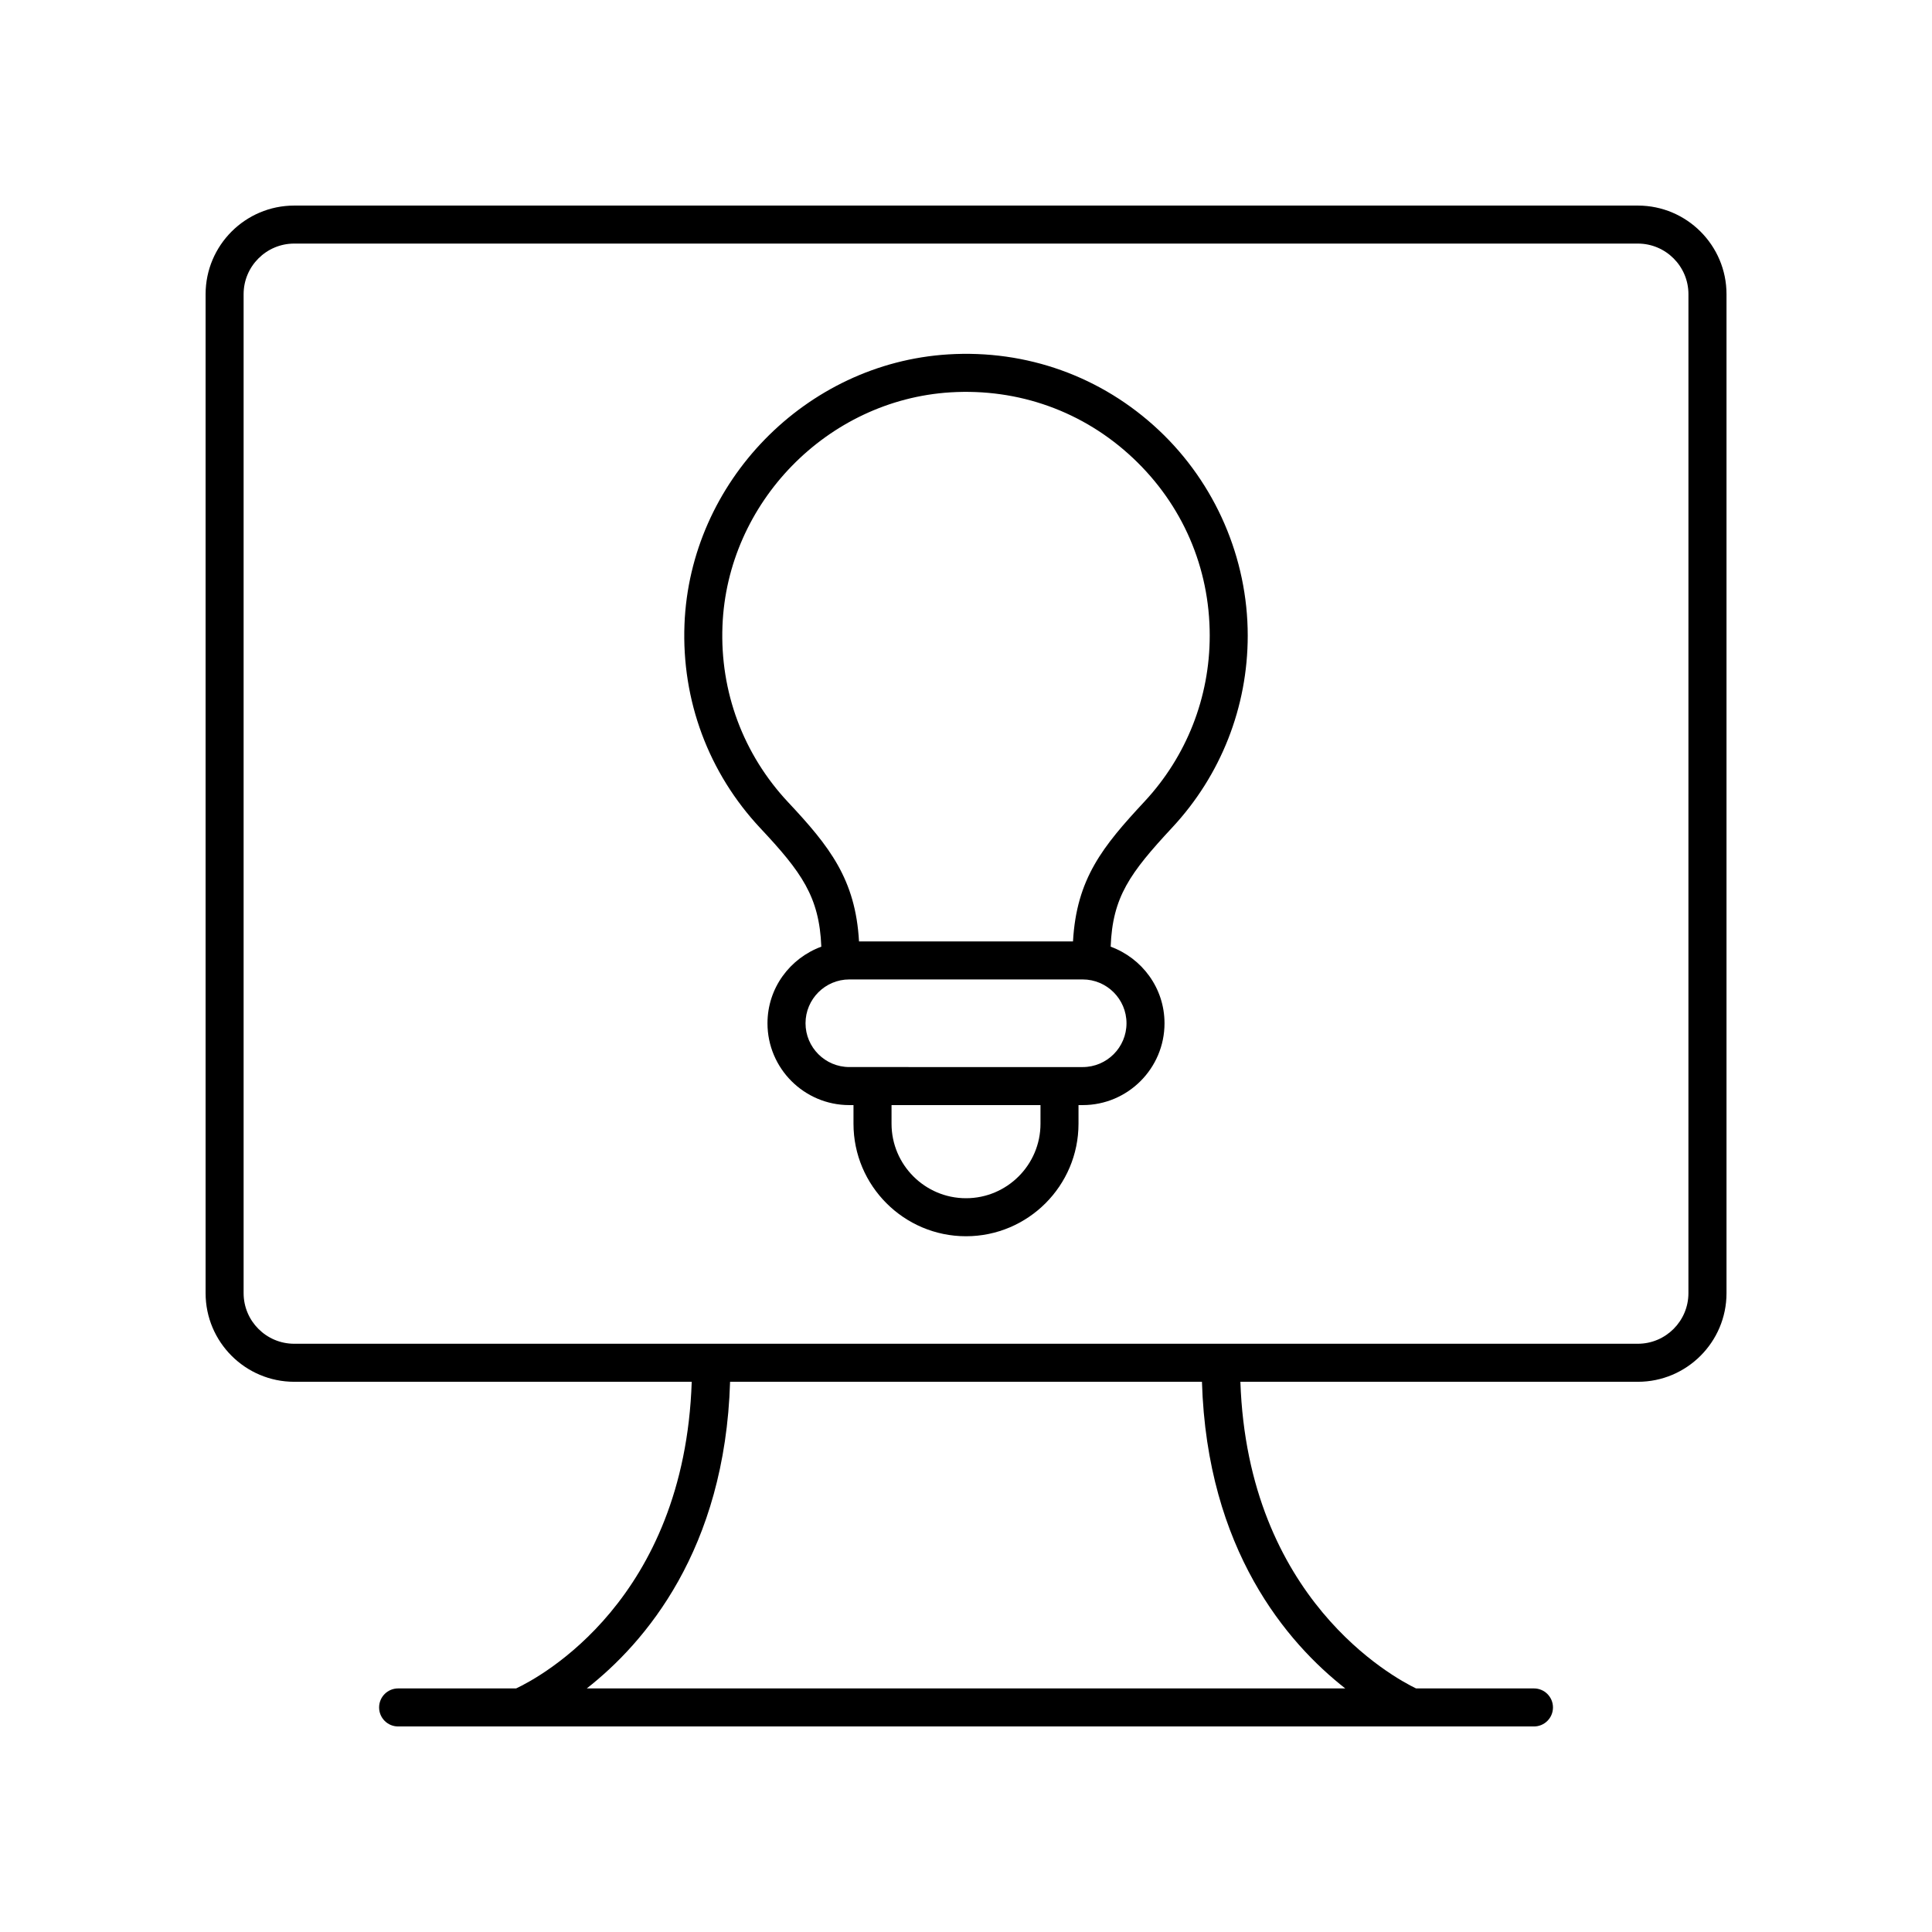
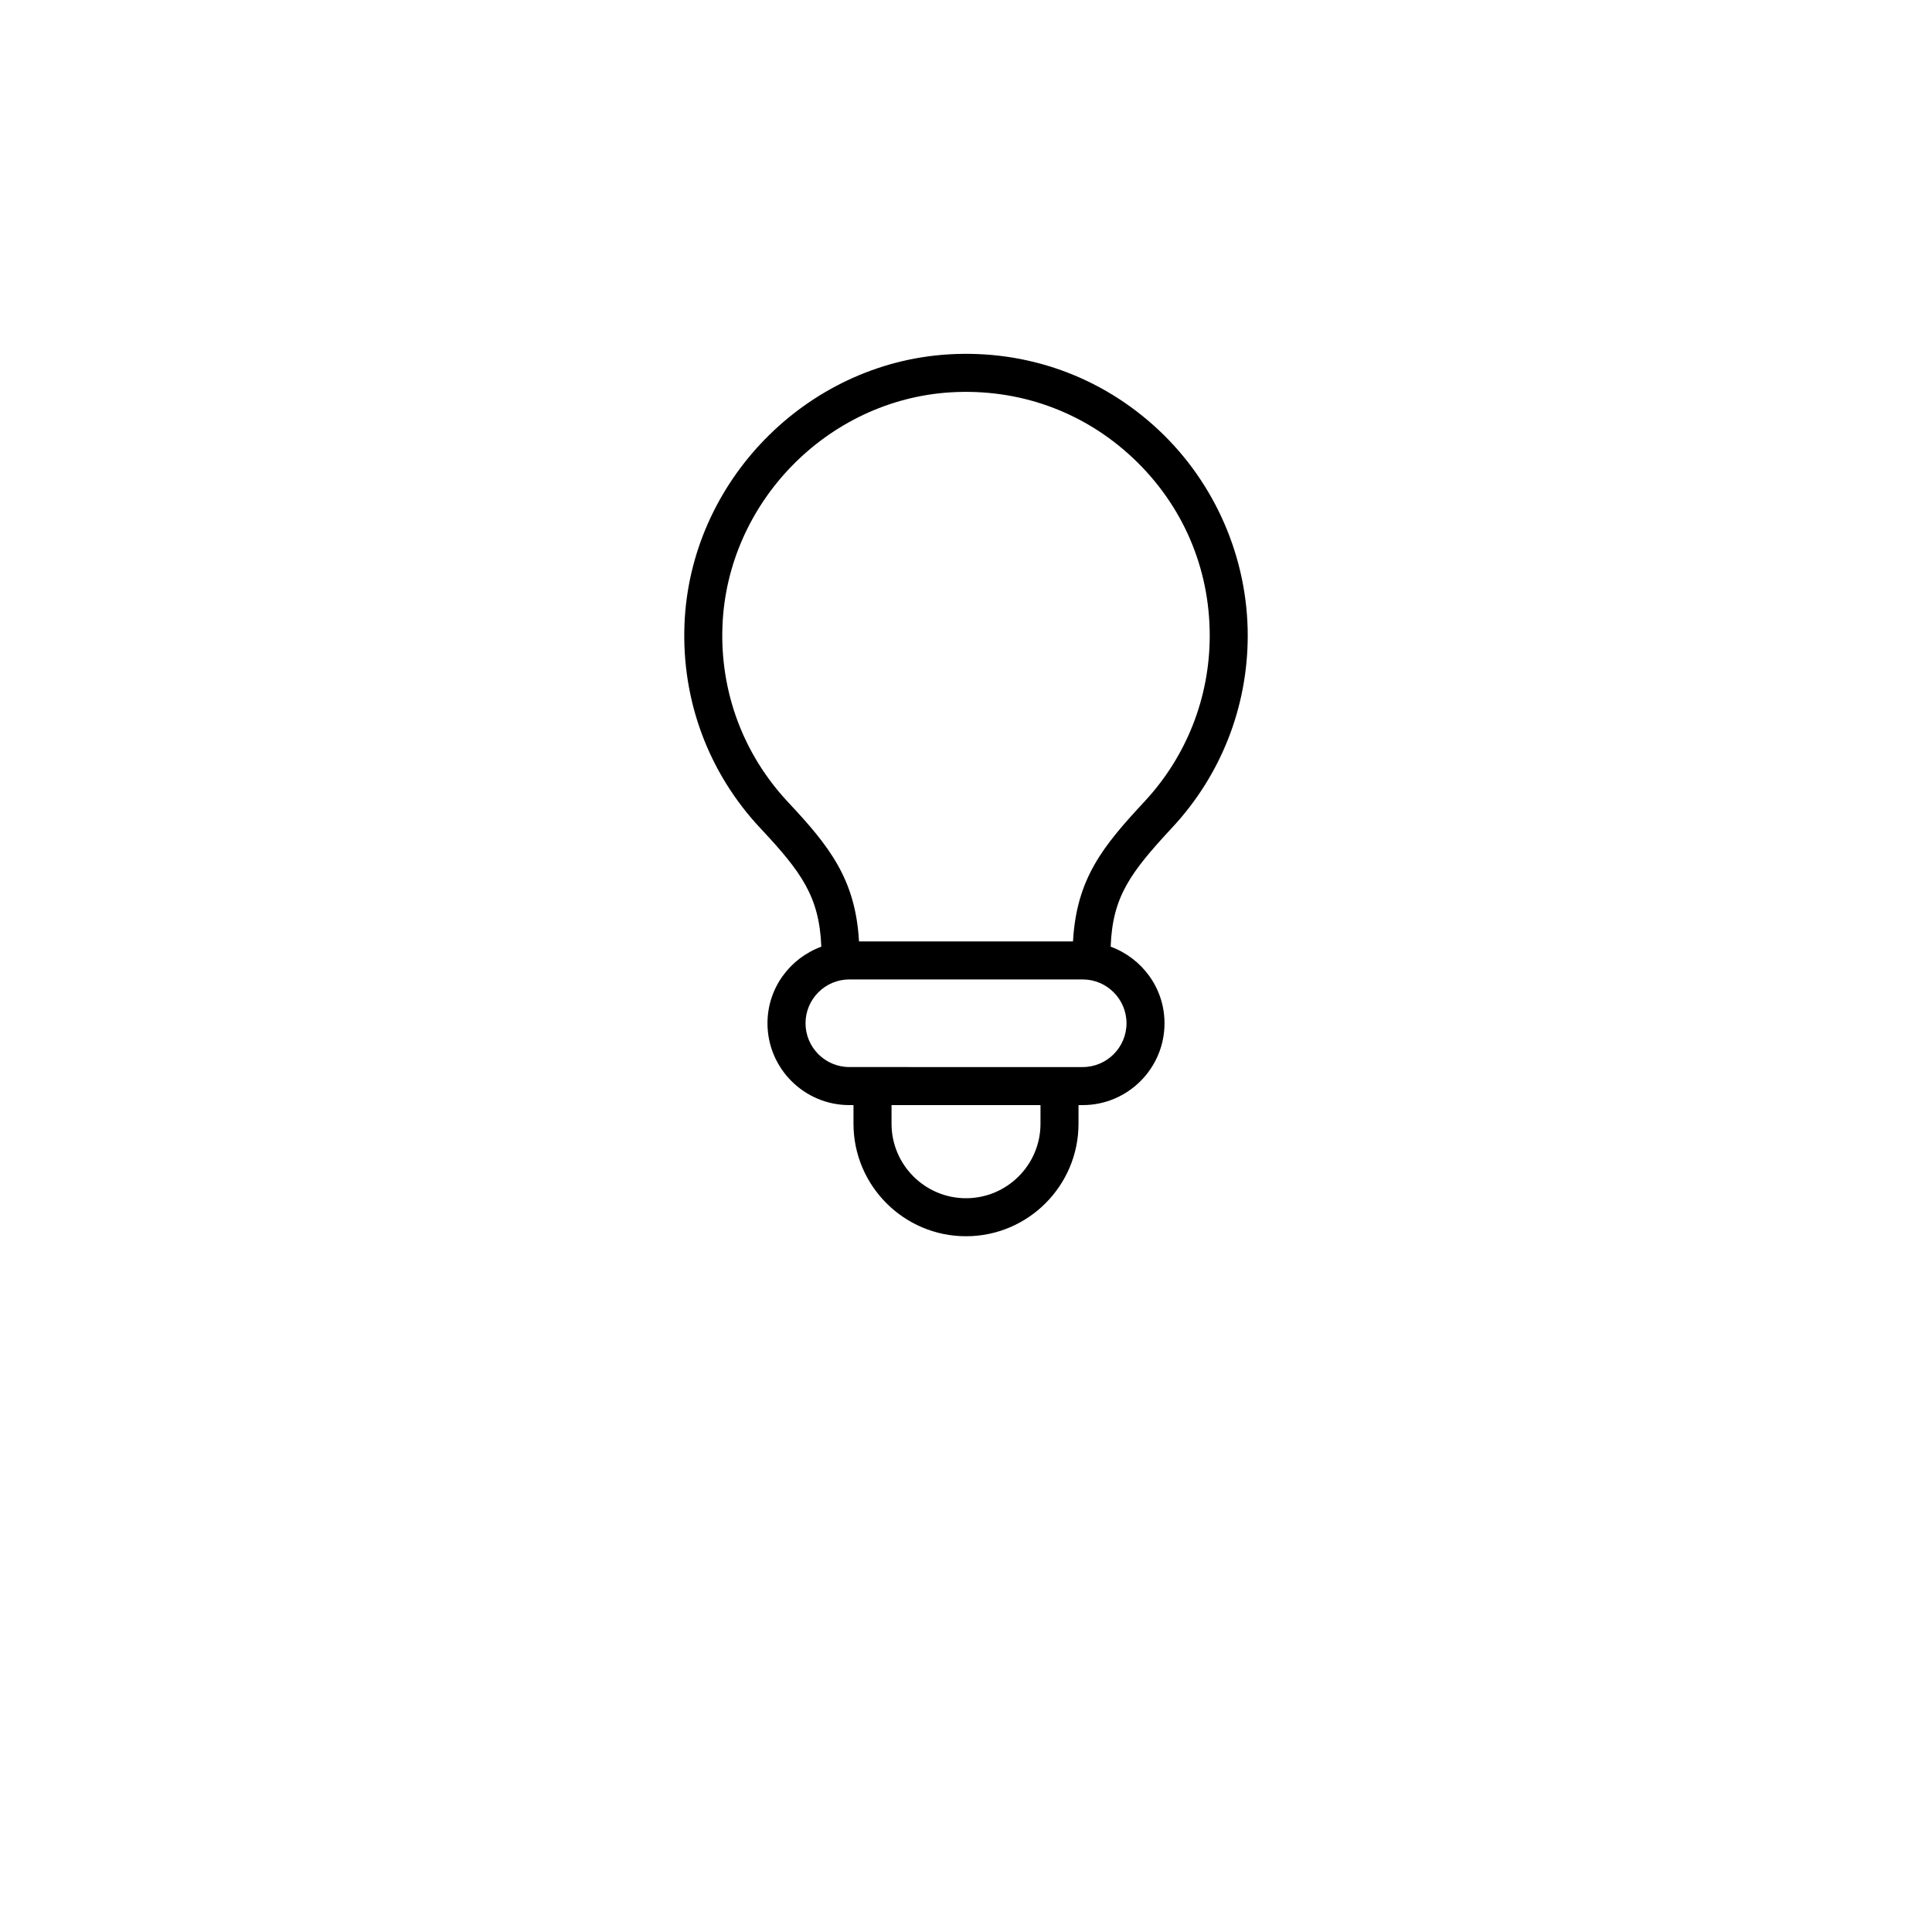
<svg xmlns="http://www.w3.org/2000/svg" fill="#000000" width="800px" height="800px" version="1.1" viewBox="144 144 512 512">
  <g>
-     <path d="m578.04 198.48h-356.07c-12.949 0-23.484 10.535-23.484 23.484v264.74c0 12.949 10.539 23.484 23.488 23.484h105.34c-1.93 57.734-40.074 78.23-46.535 81.262h-31.273c-2.785 0-5.039 2.254-5.039 5.039 0 2.781 2.254 5.039 5.039 5.039h32.332c0.004 0 0.012 0.004 0.016 0.004 0.004-0.004 0.008-0.004 0.012-0.004h236.29c0.004 0 0.008 0.004 0.012 0.004 0.008-0.004 0.012-0.004 0.016-0.004h32.332c2.785 0 5.039-2.254 5.039-5.039 0-2.781-2.254-5.039-5.039-5.039h-31.242c-5.992-2.871-44.594-23.766-46.559-81.262h105.34c12.949 0 23.488-10.535 23.488-23.484v-264.74c0-12.949-10.539-23.484-23.488-23.484zm-77.531 392.97h-201.01c15.391-12.055 36.637-36.707 37.98-81.262h125.05c1.344 44.555 22.59 69.211 37.98 81.262zm90.941-104.75c0 7.394-6.016 13.41-13.41 13.41h-356.07c-7.394 0-13.41-6.016-13.41-13.41v-264.74c0-7.394 6.016-13.41 13.41-13.41h356.07c7.398 0 13.414 6.016 13.414 13.41z" />
    <path d="m395.25 237.92c-37.719 2.344-68.398 33.777-69.855 71.57-0.777 20.148 6.367 39.328 20.121 54.004 10.887 11.613 15.629 18.145 16.141 31.387-8.297 3.047-14.266 10.953-14.266 20.297 0 11.957 9.727 21.684 21.688 21.684h1.105v4.941c0 16.441 13.379 29.816 29.816 29.816s29.816-13.375 29.816-29.816v-4.941h1.105c11.961 0 21.688-9.727 21.688-21.684 0-9.34-5.969-17.25-14.27-20.297 0.492-13.164 5.086-19.5 16.324-31.586 12.898-13.852 20-31.91 20-50.852 0-20.523-8.582-40.359-23.543-54.422-15.164-14.262-35.051-21.391-55.871-20.102zm24.492 203.88c0 10.887-8.855 19.742-19.738 19.742s-19.738-8.855-19.738-19.742v-4.941h39.477zm22.793-26.625c0 6.402-5.211 11.609-11.609 11.609l-61.844-0.004c-6.402 0-11.609-5.207-11.609-11.609s5.211-11.609 11.609-11.609h61.844c6.398 0 11.609 5.207 11.609 11.613zm4.758-58.746c-11.031 11.859-18.008 20.406-18.938 37.059h-56.707c-0.926-16.457-7.809-25.18-18.781-36.887-11.898-12.695-18.082-29.285-17.406-46.723 1.258-32.688 27.797-59.875 60.406-61.902 18.098-1.102 35.238 5.055 48.355 17.387 13.137 12.344 20.367 29.062 20.367 47.078 0.004 16.383-6.137 32.004-17.297 43.988z" />
  </g>
</svg>